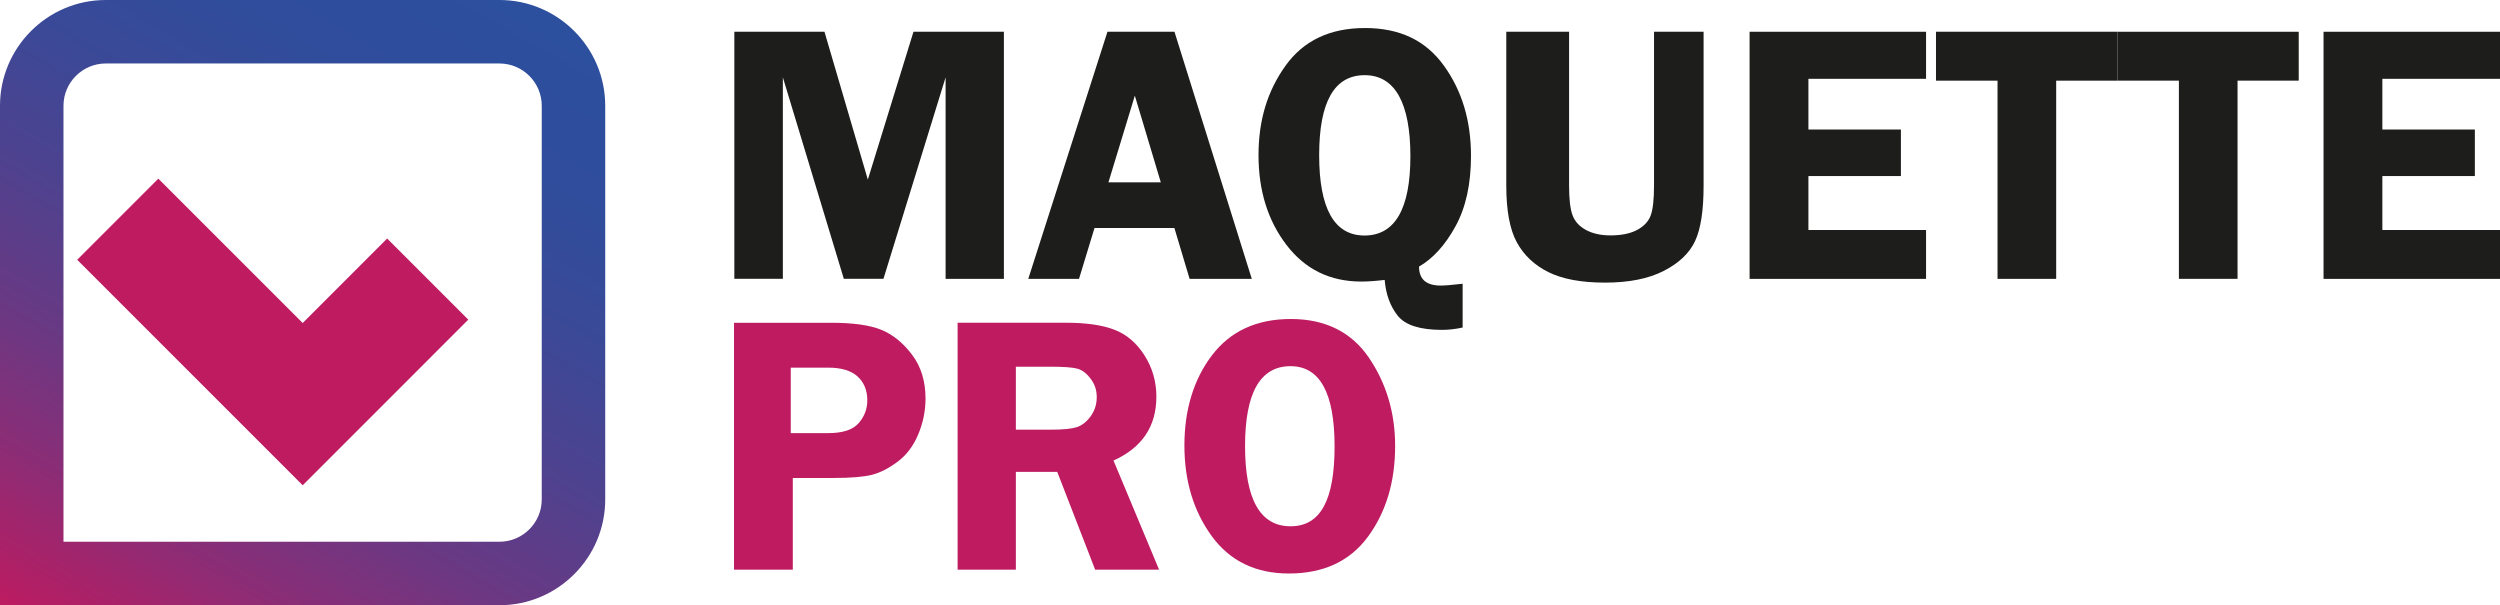
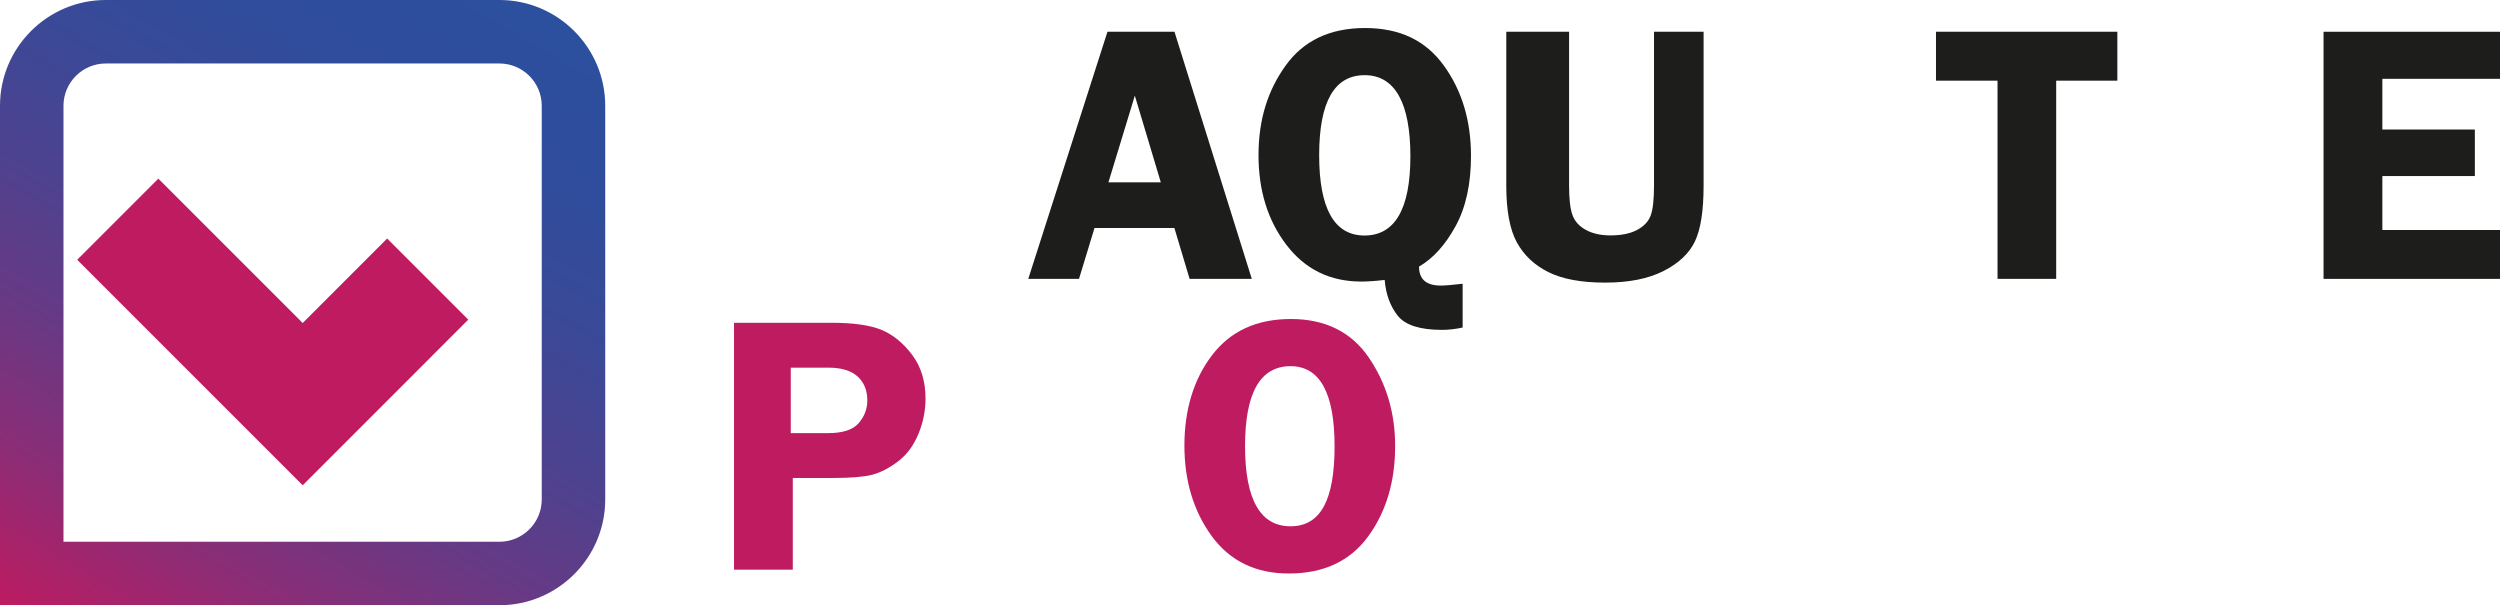
<svg xmlns="http://www.w3.org/2000/svg" id="Calque_1" viewBox="0 0 616.3 149.2">
  <defs>
    <style>.cls-1{fill:#1d1d1b;}.cls-2{fill:url(#Dégradé_sans_nom_18);}.cls-3{fill:#be1b61;}</style>
    <linearGradient id="Dégradé_sans_nom_18" x1="23.65" y1="162.86" x2="120.78" y2="-5.38" gradientUnits="userSpaceOnUse">
      <stop offset="0" stop-color="#be1b61" />
      <stop offset=".03" stop-color="#b41e64" />
      <stop offset=".18" stop-color="#8b2d76" />
      <stop offset=".34" stop-color="#683984" />
      <stop offset=".5" stop-color="#4e428f" />
      <stop offset=".66" stop-color="#3b4997" />
      <stop offset=".82" stop-color="#2f4d9c" />
      <stop offset="1" stop-color="#2c4f9e" />
    </linearGradient>
  </defs>
-   <path class="cls-1" d="M208.02,68.73l-15.03-49.66v49.66h-11.96V7.83h22.22l10.69,36.45,11.25-36.45h22.29v60.91h-14.37V19.07l-15.32,49.66h-9.77Z" />
  <path class="cls-1" d="M289.53,7.83l19.06,60.91h-15.33l-3.75-12.54h-19.69l-3.82,12.54h-12.51l19.52-60.91h16.52ZM273.25,44.95h12.91l-6.4-21.37-6.51,21.37Z" />
  <path class="cls-1" d="M360.58,80.74c-1.73.38-3.42.58-5.09.58-5.44,0-9.09-1.17-10.93-3.5-1.85-2.34-2.92-5.27-3.21-8.81-2.29.27-4.21.4-5.76.4-7.71,0-13.85-3.01-18.45-9.03-4.6-6.02-6.89-13.39-6.89-22.11s2.22-15.86,6.65-22.06c4.43-6.2,10.96-9.3,19.59-9.3s14.99,3.08,19.45,9.26c4.46,6.17,6.69,13.59,6.69,22.24,0,6.96-1.27,12.75-3.82,17.38-2.54,4.63-5.54,7.94-8.99,9.93,0,3.12,1.78,4.68,5.35,4.68,1.04,0,2.84-.15,5.4-.45v10.8ZM336.42,18.53c-7.48,0-11.22,6.57-11.22,19.72s3.72,19.81,11.18,19.81,11.31-6.51,11.31-19.54-3.75-19.99-11.27-19.99Z" />
  <path class="cls-1" d="M419.97,7.83v37.93c0,6.13-.7,10.68-2.1,13.67-1.4,2.99-3.98,5.44-7.74,7.36-3.76,1.92-8.57,2.88-14.43,2.88s-10.52-.86-13.99-2.59-6.06-4.18-7.79-7.36c-1.73-3.18-2.59-7.84-2.59-13.97V7.83h15.48v37.93c0,3.27.27,5.68.83,7.23.55,1.55,1.65,2.78,3.3,3.68,1.65.91,3.68,1.36,6.09,1.36,2.68,0,4.86-.45,6.54-1.34,1.68-.9,2.8-2.08,3.35-3.55.55-1.47.83-3.93.83-7.38V7.83h12.23Z" />
-   <path class="cls-1" d="M474.81,19.43h-29v12.5h22.8v11.47h-22.8v13.3h29v12.05h-43.5V7.83h43.5v11.6Z" />
  <path class="cls-1" d="M521.97,7.83v12.05h-15.08v48.86h-14.46V19.88h-15.17V7.83h44.71Z" />
-   <path class="cls-1" d="M566.68,7.83v12.05h-15.08v48.86h-14.46V19.88h-15.17V7.83h44.71Z" />
  <path class="cls-1" d="M616.3,19.43h-29v12.5h22.8v11.47h-22.8v13.3h29v12.05h-43.5V7.83h43.5v11.6Z" />
  <path class="cls-3" d="M195.44,117.83v22.61h-14.49v-60.87h23.99c5.35,0,9.44.57,12.28,1.72,2.84,1.15,5.37,3.19,7.6,6.13,2.23,2.94,3.34,6.55,3.34,10.84,0,3-.59,5.93-1.78,8.78-1.19,2.86-2.87,5.1-5.04,6.73-2.17,1.64-4.27,2.72-6.31,3.26-2.04.53-5.22.8-9.56.8h-10.03ZM194.95,106.77h9.27c3.54,0,6.02-.82,7.45-2.45,1.43-1.63,2.14-3.51,2.14-5.62,0-2.47-.8-4.43-2.39-5.88-1.59-1.46-4.01-2.19-7.25-2.19h-9.23v16.15Z" />
-   <path class="cls-3" d="M250.43,116.31v24.12h-14.36v-60.87h26.76c4.93,0,8.9.57,11.88,1.72,2.99,1.14,5.46,3.24,7.42,6.31s2.94,6.46,2.94,10.21c0,7.31-3.52,12.55-10.57,15.73l11.24,26.91h-15.76l-9.35-24.12h-10.21ZM250.43,90.4v15.52h8.74c2.85,0,4.93-.2,6.22-.6,1.29-.4,2.44-1.29,3.46-2.67,1.01-1.38,1.52-2.97,1.52-4.75s-.5-3.21-1.52-4.55c-1.01-1.34-2.11-2.16-3.3-2.48-1.19-.31-3.42-.47-6.69-.47h-8.43Z" />
  <path class="cls-3" d="M317.74,141.38c-8.2,0-14.54-3.08-19.03-9.23-4.48-6.15-6.73-13.6-6.73-22.34s2.27-16.31,6.82-22.25c4.54-5.95,11.02-8.92,19.43-8.92s14.9,3.17,19.22,9.52c4.32,6.34,6.48,13.61,6.48,21.78,0,8.83-2.23,16.27-6.68,22.34-4.45,6.06-10.96,9.1-19.51,9.1ZM318.14,90.27c-7.48,0-11.21,6.57-11.21,19.71s3.74,19.76,11.21,19.76,10.86-6.57,10.86-19.71-3.62-19.76-10.86-19.76Z" />
  <path class="cls-2" d="M123.12,149.2H0V26.08C0,11.7,11.7,0,26.08,0h97.04c14.38,0,26.08,11.7,26.08,26.08v97.04c0,14.38-11.7,26.08-26.08,26.08ZM15.65,133.55h107.47c5.75,0,10.43-4.68,10.43-10.43V26.08c0-5.75-4.68-10.43-10.43-10.43H26.08c-5.75,0-10.43,4.68-10.43,10.43v107.47Z" />
  <polygon class="cls-3" points="74.62 119.63 19.03 64.04 39.03 44.04 74.62 79.63 95.44 58.8 115.44 78.8 74.62 119.63" />
</svg>